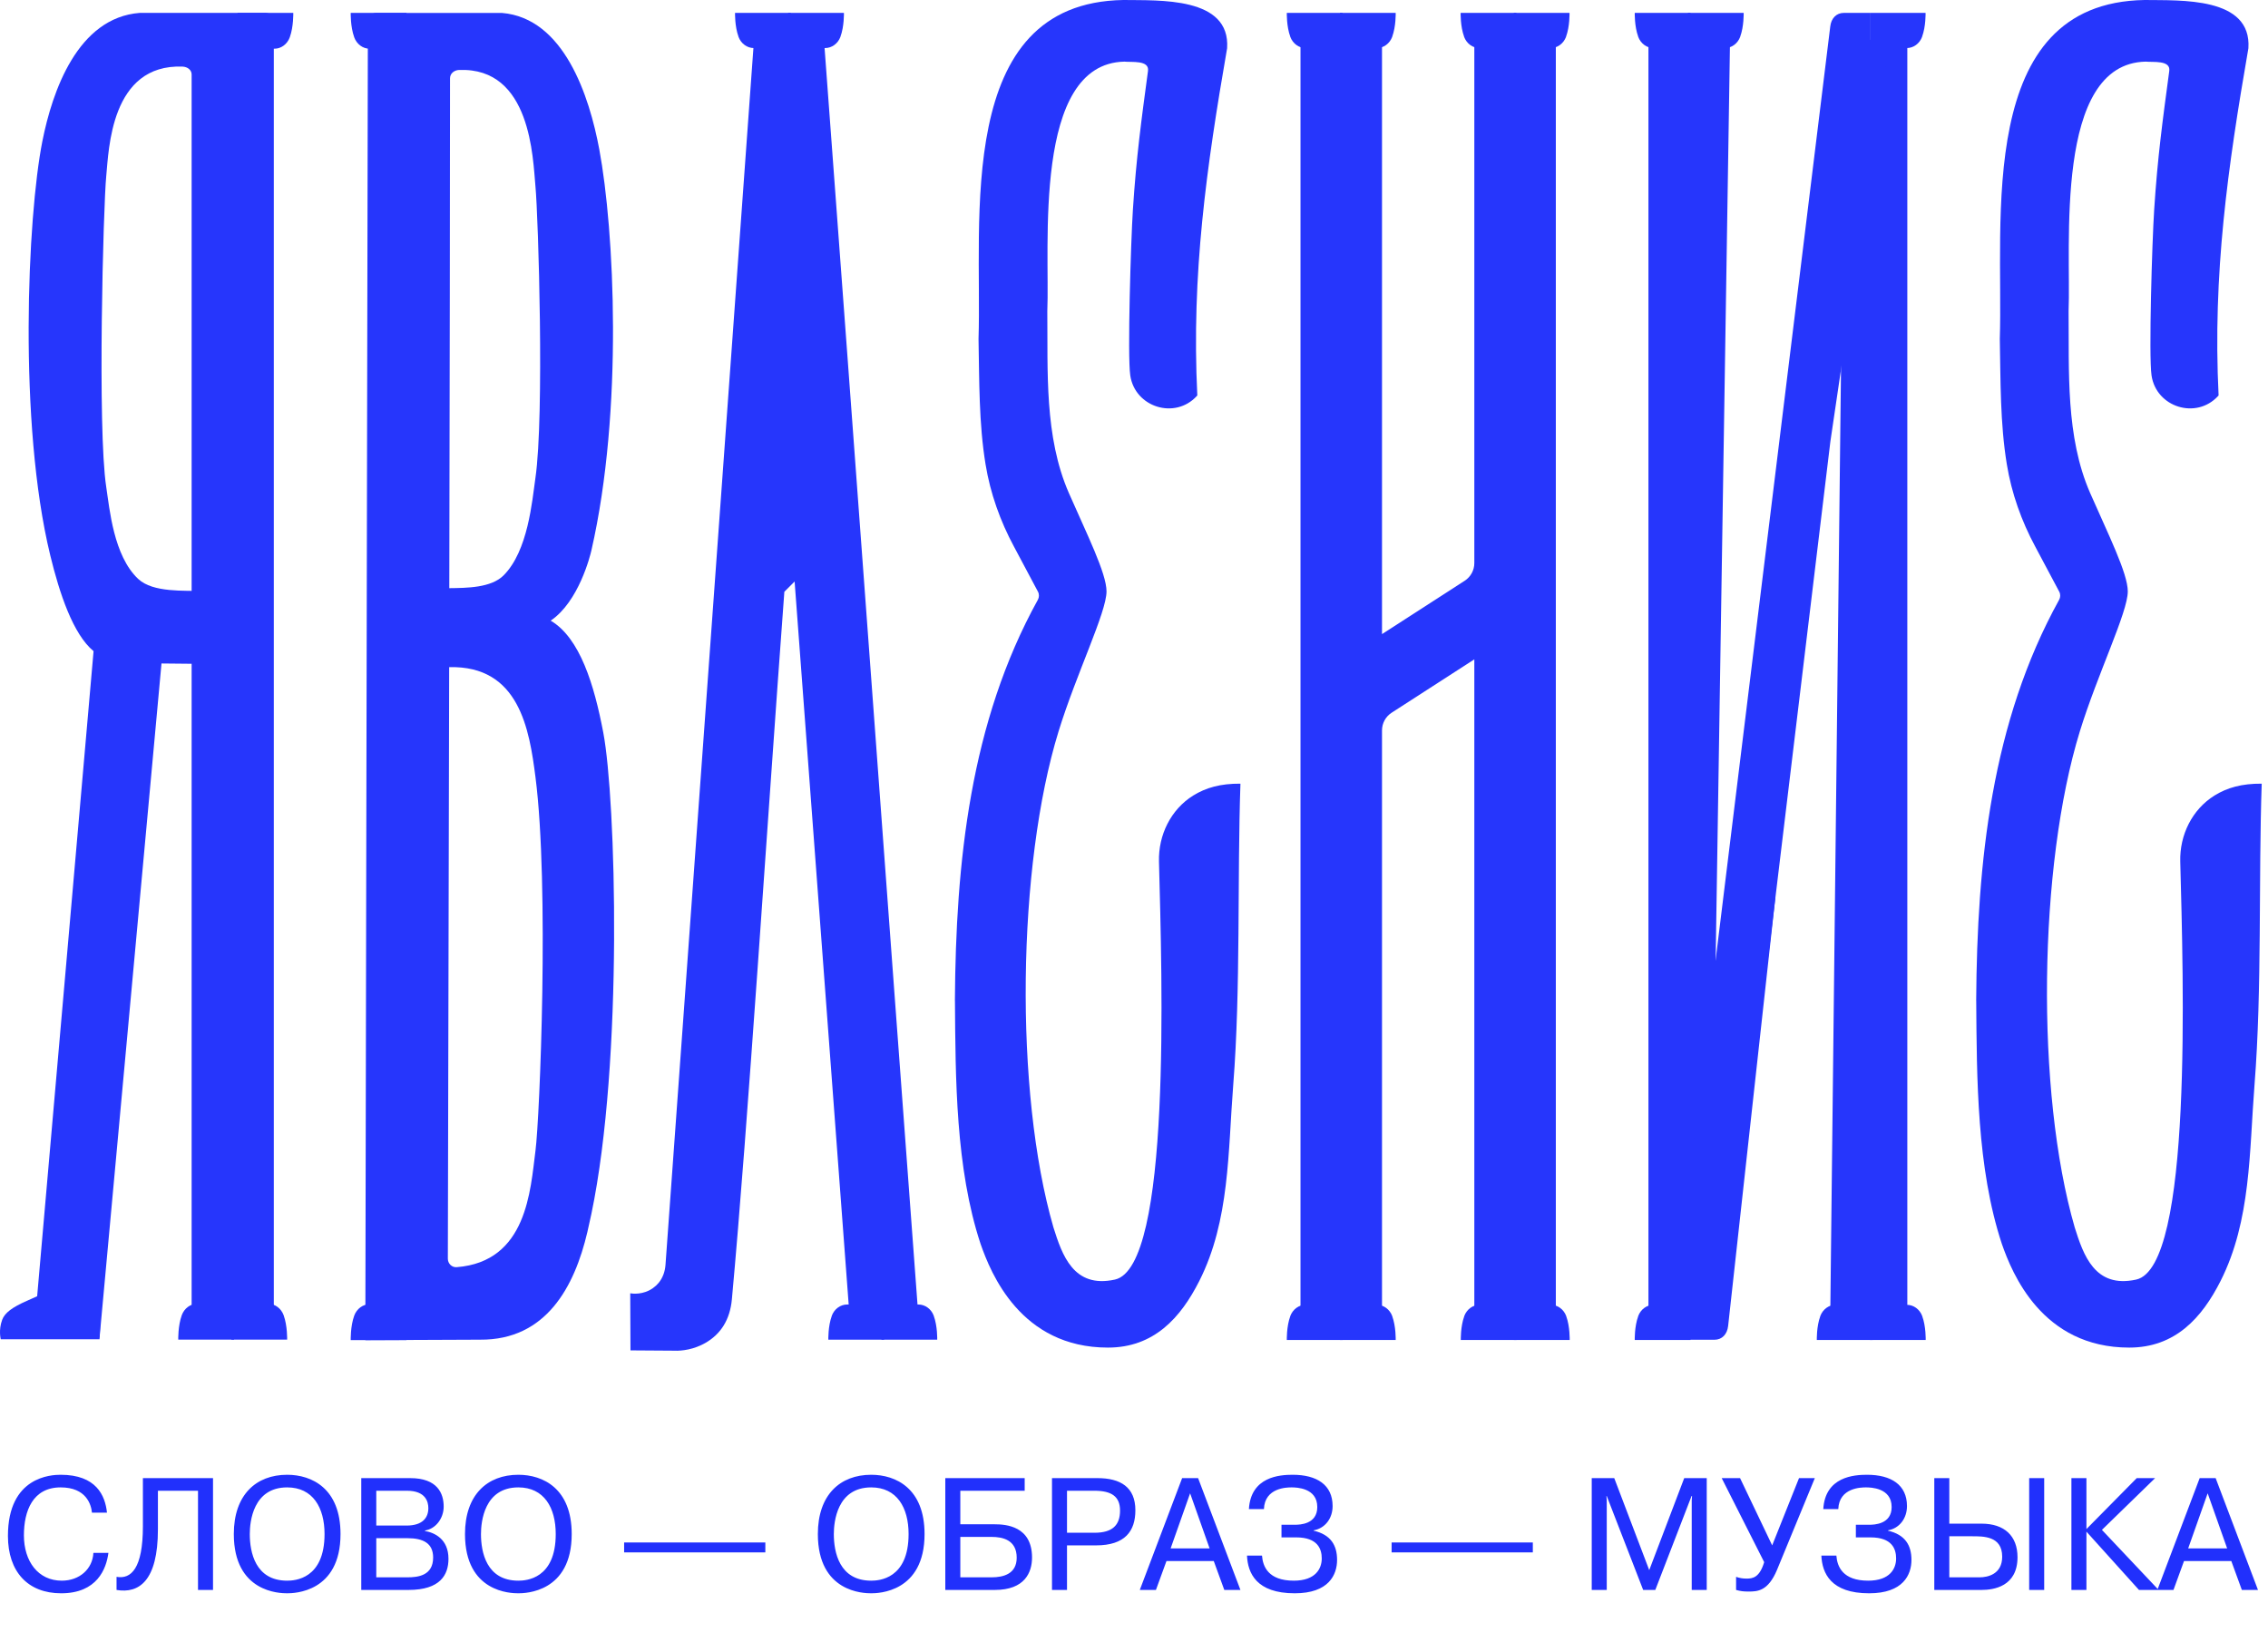
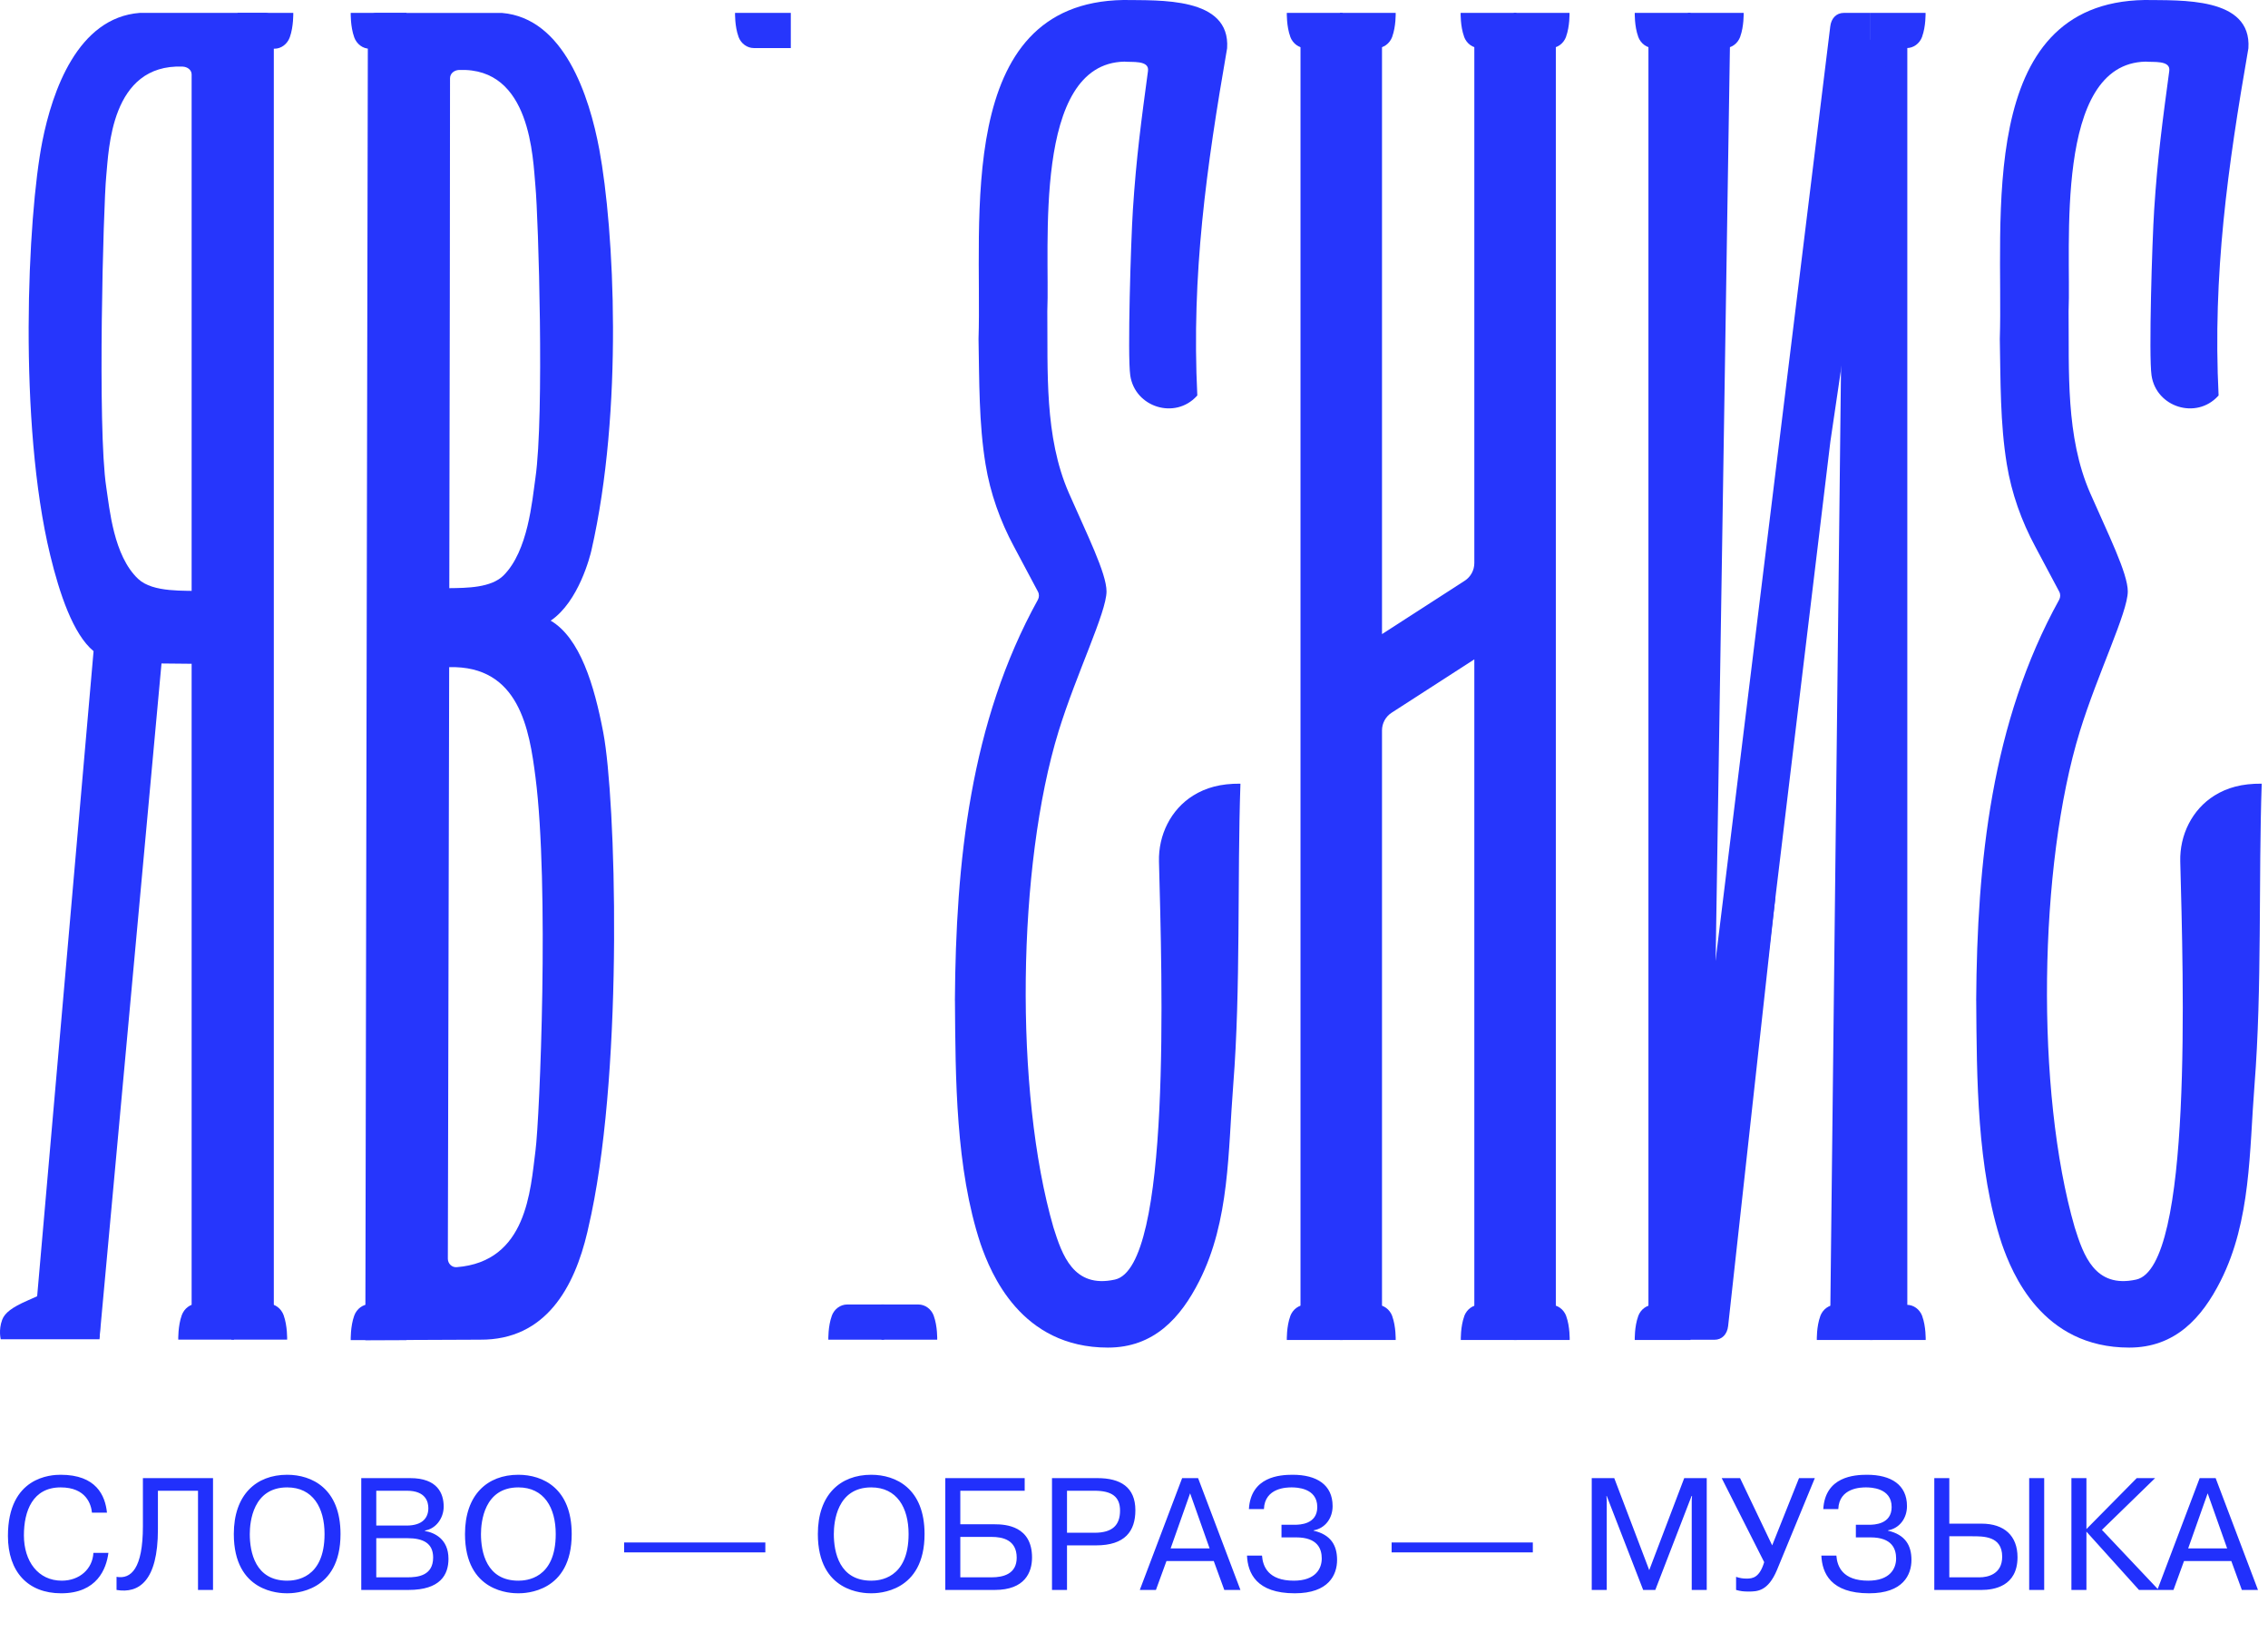
<svg xmlns="http://www.w3.org/2000/svg" width="361" height="263" viewBox="0 0 361 263" fill="none">
  <path d="M43.584 6.602V209.459H30.502C30.502 209.459 30.502 56.963 30.502 11.854C30.502 11.128 29.839 10.633 29.055 10.601C17.6 10.163 17.323 23.856 16.912 28.015C16.449 32.663 15.485 68.245 16.912 77.527C17.445 81.012 18.075 88.456 21.984 92.139C24.362 94.383 29.454 93.952 32.134 94.087V105.671L25.706 105.607L15.845 212.937L5.771 207.961L14.893 103.646C11.627 100.953 9.468 94.447 7.995 88.379C2.885 67.338 4.363 34.489 6.742 22.487C8.323 14.515 12.354 2.809 22.247 2.051C22.299 2.051 22.344 2.051 22.389 2.051C23.514 2.051 37.74 2.051 42.227 2.051C42.973 2.051 43.577 2.61 43.577 3.304V6.602H43.584Z" fill="#2636FC" />
  <path d="M45.152 209.363C45.763 211.047 45.705 213.233 45.705 213.233H36.827V207.531H42.709C43.764 207.531 44.747 208.238 45.158 209.369L45.152 209.363Z" fill="#2636FC" />
  <path d="M28.926 209.363C28.316 211.047 28.373 213.233 28.373 213.233H37.251V207.531H31.369C30.315 207.531 29.331 208.238 28.92 209.369L28.926 209.363Z" fill="#2636FC" />
  <path d="M46.13 5.921C46.74 4.236 46.682 2.051 46.682 2.051H37.805V7.753H43.687C44.741 7.753 45.725 7.046 46.136 5.914L46.13 5.921Z" fill="#2636FC" />
-   <path d="M119.954 7.206L105.927 201.34C105.85 202.368 105.51 203.378 104.854 204.175C104.61 204.471 104.308 204.76 103.941 205.023C102.347 206.155 100.65 205.911 100.315 205.859L100.354 214.943C102.559 214.955 104.77 214.975 106.975 214.988C107.907 215.039 109.714 215.013 111.681 214.068C111.867 213.978 112.054 213.882 112.227 213.785C114.741 212.365 116.2 210.038 116.496 206.804C119.08 178.699 122.063 131.726 124.846 94.19L126.479 92.557L135.093 207.743L146.054 207.813C141.111 141.375 136.167 73.645 131.217 7.206C124.223 7.206 126.949 7.206 119.954 7.213V7.206Z" fill="#2636FC" />
  <path d="M148.626 209.446C149.236 211.098 149.179 213.239 149.179 213.239H140.301V207.64H146.183C147.237 207.64 148.221 208.334 148.632 209.44L148.626 209.446Z" fill="#2636FC" />
  <path d="M132.4 209.446C131.789 211.098 131.847 213.239 131.847 213.239H140.725V207.64H134.843C133.789 207.64 132.805 208.334 132.394 209.44L132.4 209.446Z" fill="#2636FC" />
  <path d="M117.549 5.843C116.939 4.191 116.997 2.051 116.997 2.051H125.874V7.65H119.992C118.938 7.65 117.954 6.956 117.543 5.85L117.549 5.843Z" fill="#2636FC" />
-   <path d="M133.775 5.843C134.386 4.191 134.328 2.051 134.328 2.051H125.45V7.65H131.332C132.387 7.65 133.37 6.956 133.781 5.85L133.775 5.843Z" fill="#2636FC" />
  <path d="M151.993 159.253C152.135 137.28 154.404 114.986 165.197 95.469C165.416 95.071 165.429 94.589 165.217 94.184C164.497 92.821 162.78 89.581 161.411 87.035C159.199 82.934 157.625 78.511 156.872 73.908C155.799 67.377 155.882 60.627 155.754 53.954C156.365 35.273 151.749 0.437 178.806 0C184.47 0.09 195.868 -0.566 195.321 7.682C192.017 26.736 189.632 43.63 190.577 62.948C190.551 62.98 190.525 63.005 190.493 63.038C187.035 66.818 180.658 64.838 179.906 59.766C179.443 56.648 179.996 38.442 180.323 33.402C180.863 25.032 181.667 19.189 182.728 11.282C182.959 9.533 180.105 9.938 178.967 9.81C164.291 10.118 167.126 39.419 166.702 49.538C166.798 59.071 166.2 69.479 170.134 78.479C172.989 85.01 176.126 91.246 176.126 94.139C176.126 97.456 171.317 107.253 168.495 116.407C161.912 137.762 161.424 173.762 167.679 195.374C169.054 199.726 170.854 205.126 177.463 203.673C186.488 201.687 184.952 155.666 184.476 137.126C184.367 132.922 186.353 128.852 189.921 126.628C191.94 125.375 194.28 124.712 197.443 124.738C196.922 139.839 197.5 157.44 196.298 172.643C195.456 183.321 195.752 194.262 190.905 203.873C187.922 209.78 183.666 214.499 176.351 214.499C162.472 214.499 157.708 202.671 156.075 197.984C152.09 185.931 152.09 171.615 152 159.233L151.993 159.253Z" fill="#2636FC" />
  <path d="M314.551 159.253C314.692 137.28 316.961 114.986 327.755 95.469C327.973 95.071 327.986 94.589 327.774 94.184C327.054 92.821 325.338 89.581 323.968 87.035C321.757 82.934 320.182 78.511 319.43 73.908C318.356 67.377 318.44 60.627 318.311 53.954C318.922 35.273 314.307 0.437 341.364 0C347.027 0.09 358.425 -0.566 357.879 7.682C354.574 26.736 352.19 43.63 353.135 62.948C353.109 62.98 353.083 63.005 353.051 63.038C349.592 66.818 343.215 64.838 342.463 59.766C342 56.648 342.553 38.442 342.881 33.402C343.421 25.032 344.225 19.189 345.285 11.282C345.517 9.533 342.663 9.938 341.525 9.81C326.848 10.118 329.683 39.419 329.259 49.538C329.356 59.071 328.758 69.479 332.692 78.479C335.546 85.01 338.683 91.246 338.683 94.139C338.683 97.456 333.875 107.253 331.053 116.407C324.47 137.762 323.981 173.762 330.236 195.374C331.612 199.726 333.412 205.126 340.02 203.673C349.046 201.687 347.51 155.666 347.034 137.126C346.925 132.922 348.911 128.852 352.479 126.628C354.497 125.375 356.837 124.712 360 124.738C359.479 139.839 360.058 157.44 358.856 172.643C358.014 183.321 358.309 194.262 353.462 203.873C350.48 209.78 346.224 214.499 338.908 214.499C325.029 214.499 320.266 202.671 318.633 197.984C314.647 185.931 314.647 171.615 314.557 159.233L314.551 159.253Z" fill="#2636FC" />
  <path d="M221.601 209.498C222.212 211.15 222.154 213.29 222.154 213.29H213.276V207.691H219.158C220.213 207.691 221.196 208.385 221.608 209.491L221.601 209.498Z" fill="#2636FC" />
  <path d="M205.376 209.498C204.765 211.15 204.823 213.29 204.823 213.29H213.7V207.691H207.818C206.764 207.691 205.781 208.385 205.369 209.491L205.376 209.498Z" fill="#2636FC" />
  <path d="M0.344 210.08C-0.266 211.732 0.121 213.175 0.121 213.175H15.845L16.314 201.674L4.312 207.042C1.928 208.09 0.756 208.968 0.344 210.08Z" fill="#2636FC" />
  <path d="M234.67 7.283V89.626C234.67 90.764 234.092 91.824 233.134 92.442L219.975 100.933V7.283H207.002V208.385H219.975V116.259C219.975 115.121 220.553 114.06 221.511 113.443L234.67 104.951V208.392H247.643V7.283H234.67Z" fill="#2636FC" />
  <path d="M249.296 209.498C249.906 211.15 249.848 213.29 249.848 213.29H240.971V207.691H246.853C247.907 207.691 248.891 208.385 249.302 209.491L249.296 209.498Z" fill="#2636FC" />
  <path d="M233.07 209.498C232.459 211.15 232.517 213.29 232.517 213.29H241.395V207.691H235.513C234.458 207.691 233.475 208.385 233.063 209.491L233.07 209.498Z" fill="#2636FC" />
  <path d="M233.044 5.843C232.433 4.191 232.491 2.051 232.491 2.051H241.368V7.65H235.486C234.432 7.65 233.449 6.956 233.037 5.85L233.044 5.843Z" fill="#2636FC" />
  <path d="M249.269 5.843C249.88 4.191 249.822 2.051 249.822 2.051H240.944V7.65H246.826C247.881 7.65 248.864 6.956 249.276 5.85L249.269 5.843Z" fill="#2636FC" />
  <path d="M205.376 5.843C204.765 4.191 204.823 2.051 204.823 2.051H213.7V7.65H207.818C206.764 7.65 205.781 6.956 205.369 5.85L205.376 5.843Z" fill="#2636FC" />
  <path d="M221.601 5.843C222.212 4.191 222.154 2.051 222.154 2.051H213.276V7.65H219.158C220.213 7.65 221.196 6.956 221.608 5.85L221.601 5.843Z" fill="#2636FC" />
  <path d="M272.219 207.981H262.384V6.872H275.363L272.219 207.981Z" fill="#2636FC" />
  <path d="M260.757 209.498C260.147 211.15 260.205 213.29 260.205 213.29H269.082V207.691H263.2C262.146 207.691 261.162 208.385 260.751 209.491L260.757 209.498Z" fill="#2636FC" />
  <path d="M303.59 208.206H291.337L293.625 6.673L303.59 5.811V208.206Z" fill="#2636FC" />
  <path d="M305.963 209.498C306.573 211.15 306.515 213.29 306.515 213.29H297.638V207.691H303.52C304.574 207.691 305.558 208.385 305.969 209.491L305.963 209.498Z" fill="#2636FC" />
  <path d="M289.737 209.498C289.126 211.15 289.184 213.29 289.184 213.29H298.062V207.691H292.18C291.125 207.691 290.142 208.385 289.731 209.491L289.737 209.498Z" fill="#2636FC" />
  <path d="M305.943 5.843C306.554 4.191 306.496 2.051 306.496 2.051H297.618V7.65H303.5C304.554 7.65 305.538 6.956 305.949 5.85L305.943 5.843Z" fill="#2636FC" />
  <path d="M260.757 5.843C260.147 4.191 260.205 2.051 260.205 2.051H269.082V7.65H263.2C262.146 7.65 261.162 6.956 260.751 5.85L260.757 5.843Z" fill="#2636FC" />
  <path d="M276.989 5.843C277.6 4.191 277.542 2.051 277.542 2.051H268.664V7.65H274.546C275.6 7.65 276.584 6.956 276.995 5.85L276.989 5.843Z" fill="#2636FC" />
  <path d="M297.611 7.881V2.051H293.491C292.295 2.051 291.472 2.918 291.324 4.211L272.219 159.805L281.392 152.837L291.343 70.282L300.498 8.248L297.618 7.881H297.611Z" fill="#2636FC" />
  <path d="M268.78 207.376V213.252H272.901C274.096 213.252 274.919 212.378 275.067 211.073L282.588 142.834L275.048 144.493L265.894 207.01L268.774 207.383L268.78 207.376Z" fill="#2636FC" />
  <path d="M87.663 98.786C92.125 95.752 93.938 88.475 94.137 87.601C99.248 65.236 97.769 36.533 95.391 23.779C93.809 15.306 89.778 2.861 79.879 2.057C79.834 2.057 79.789 2.057 79.737 2.057C78.638 2.057 64.386 2.057 59.899 2.057C59.153 2.057 58.549 2.655 58.549 3.388V6.891L58.15 213.316L76.427 213.239C86.918 213.316 91.444 204.831 93.494 196.101C93.719 195.136 93.931 194.172 94.131 193.221C99.241 168.76 98.026 127.175 96.027 116.619C94.587 109.021 92.311 101.531 87.657 98.793L87.663 98.786ZM73.084 11.141C84.539 10.678 84.816 25.232 85.227 29.648C85.69 34.592 86.654 66.194 85.227 76.055C84.694 79.758 84.064 87.672 80.155 91.587C78.169 93.573 74.299 93.586 71.515 93.618C71.579 60.968 71.631 29.835 71.631 12.465C71.631 11.693 72.293 11.166 73.077 11.134L73.084 11.141ZM85.234 183.147C84.417 189.428 83.909 200.826 72.679 201.7C71.907 201.758 71.277 201.108 71.284 200.343C71.335 180.73 71.419 142.532 71.496 106.192C82.649 105.903 84.263 116.111 85.234 123.71C87.445 140.977 85.915 177.895 85.234 183.154V183.147Z" fill="#2636FC" />
  <path d="M56.377 5.921C55.766 4.236 55.824 2.051 55.824 2.051H64.701V7.753H58.819C57.765 7.753 56.782 7.046 56.37 5.914L56.377 5.921Z" fill="#2636FC" />
  <path d="M56.377 209.433C55.766 211.118 55.824 213.303 55.824 213.303H64.701V207.601H58.819C57.765 207.601 56.782 208.308 56.37 209.44L56.377 209.433Z" fill="#2636FC" />
  <path d="M14.866 247.175H17.256C16.925 249.718 15.451 253.608 9.73 253.608C4.441 253.608 1.263 250.176 1.263 244.48C1.263 235.022 8.154 234.742 9.654 234.742C15.324 234.742 16.747 238.048 17.027 240.768H14.637C14.51 239.471 13.722 236.751 9.654 236.751C5.204 236.751 3.806 240.514 3.806 244.379C3.806 248.523 6.069 251.599 9.832 251.599C12.679 251.599 14.739 249.718 14.866 247.175ZM18.55 253.074V250.989C20.864 251.396 22.746 249.667 22.746 242.929V235.276H33.907V253.074H31.517V237.285H25.136V243.438C25.136 251.65 22.11 253.684 18.55 253.074ZM37.217 244.175C37.217 237.946 40.751 234.742 45.709 234.742C49.65 234.742 54.201 236.929 54.201 244.175C54.201 253.481 46.802 253.608 45.709 253.608C44.539 253.608 37.217 253.481 37.217 244.175ZM39.759 244.175C39.759 247.048 40.624 251.599 45.709 251.599C46.929 251.599 51.658 251.345 51.658 244.175C51.658 239.98 49.802 236.751 45.709 236.751C40.268 236.751 39.759 242.243 39.759 244.175ZM57.502 235.276H65.307C69.629 235.276 70.621 237.717 70.621 239.802C70.621 241.709 69.324 243.362 67.646 243.616V243.692C69.121 243.946 71.384 244.938 71.384 248.116C71.384 250.659 70.087 253.074 65.027 253.074H57.502V235.276ZM59.892 237.285V242.828H64.697C67.316 242.828 68.18 241.531 68.18 240.056C68.18 239.039 67.748 237.285 64.773 237.285H59.892ZM59.892 244.836V251.066H64.85C66.502 251.066 68.943 250.811 68.943 247.913C68.943 245.624 67.341 244.836 64.85 244.836H59.892ZM74.014 244.175C74.014 237.946 77.548 234.742 82.506 234.742C86.447 234.742 90.999 236.929 90.999 244.175C90.999 253.481 83.6 253.608 82.506 253.608C81.337 253.608 74.014 253.481 74.014 244.175ZM76.557 244.175C76.557 247.048 77.421 251.599 82.506 251.599C83.727 251.599 88.456 251.345 88.456 244.175C88.456 239.98 86.6 236.751 82.506 236.751C77.065 236.751 76.557 242.243 76.557 244.175ZM99.343 247.099V245.523H121.82V247.099H99.343ZM130.179 244.175C130.179 237.946 133.713 234.742 138.671 234.742C142.612 234.742 147.163 236.929 147.163 244.175C147.163 253.481 139.764 253.608 138.671 253.608C137.501 253.608 130.179 253.481 130.179 244.175ZM132.721 244.175C132.721 247.048 133.586 251.599 138.671 251.599C139.891 251.599 144.621 251.345 144.621 244.175C144.621 239.98 142.765 236.751 138.671 236.751C133.23 236.751 132.721 242.243 132.721 244.175ZM152.854 237.285V242.624H158.32C160.1 242.624 164.27 242.904 164.27 247.913C164.27 250.277 163.126 253.074 158.346 253.074H150.464V235.276H163.1V237.285H152.854ZM152.854 244.633V251.066H157.837C159.744 251.066 161.829 250.506 161.829 247.938C161.829 245.091 159.566 244.633 157.837 244.633H152.854ZM167.447 235.276H174.693C178.329 235.276 180.719 236.7 180.719 240.387C180.719 243.718 179.067 245.98 174.465 245.98H169.837V253.074H167.447V235.276ZM169.837 237.285V243.972H174.21C177.058 243.972 178.278 242.777 178.278 240.438C178.278 238.226 176.956 237.285 174.21 237.285H169.837ZM185.669 248.472L183.991 253.074H181.423L188.161 235.276H190.703L197.441 253.074H194.873L193.195 248.472H185.669ZM186.33 246.464H192.534L189.432 237.692L186.33 246.464ZM198.485 247.608H200.875C201.002 249.337 201.867 251.599 205.935 251.599C209.444 251.599 210.384 249.642 210.384 248.065C210.384 246.565 209.749 244.709 206.316 244.709H203.977V242.701H206.088C206.901 242.701 209.673 242.624 209.673 239.878C209.673 236.802 206.316 236.751 205.579 236.751C204.867 236.751 201.307 236.776 201.18 240.209H198.79C199.095 235.022 203.723 234.742 205.757 234.742C209.596 234.742 212.113 236.344 212.113 239.726C212.113 241.658 210.944 243.26 209.088 243.59V243.641C211.834 244.277 212.825 245.98 212.825 248.294C212.825 250.659 211.503 253.608 206.088 253.608C199.96 253.608 198.612 250.379 198.485 247.608ZM221.505 247.099V245.523H243.982V247.099H221.505ZM261.545 253.074L255.748 238.124H255.697L255.748 238.81V253.074H253.358V235.276H256.943L262.511 249.921L268.079 235.276H271.664V253.074H269.274V238.81L269.325 238.124H269.249L263.477 253.074H261.545ZM282.08 245.98L286.351 235.276H288.868L282.843 249.896C281.419 253.278 279.741 253.328 278.317 253.328C277.529 253.328 277.071 253.278 276.334 253.074V250.989C276.918 251.193 277.427 251.269 278.012 251.269C279.003 251.269 280.071 251.091 280.808 248.65L274.045 235.276H276.969L282.08 245.98ZM289.908 247.608H292.298C292.425 249.337 293.29 251.599 297.358 251.599C300.866 251.599 301.807 249.642 301.807 248.065C301.807 246.565 301.172 244.709 297.739 244.709H295.4V242.701H297.51C298.324 242.701 301.095 242.624 301.095 239.878C301.095 236.802 297.739 236.751 297.002 236.751C296.29 236.751 292.73 236.776 292.603 240.209H290.213C290.518 235.022 295.146 234.742 297.18 234.742C301.019 234.742 303.536 236.344 303.536 239.726C303.536 241.658 302.367 243.26 300.511 243.59V243.641C303.256 244.277 304.248 245.98 304.248 248.294C304.248 250.659 302.926 253.608 297.51 253.608C291.383 253.608 290.035 250.379 289.908 247.608ZM310.274 235.276V242.523H315.41C319.046 242.523 321.13 244.48 321.13 247.862C321.13 252.54 317.317 253.074 315.41 253.074H307.884V235.276H310.274ZM310.274 244.531V251.066H315.079C316.376 251.066 318.69 250.582 318.69 247.786C318.69 244.455 315.664 244.531 313.808 244.531H310.274ZM322.987 235.276H325.377V253.074H322.987V235.276ZM332.099 243.387L340.108 235.276H343.032L334.565 243.514L343.591 253.074H340.464L332.099 243.794V253.074H329.709V235.276H332.099V243.387ZM347.633 248.472L345.955 253.074H343.387L350.125 235.276H352.667L359.405 253.074H356.837L355.159 248.472H347.633ZM348.294 246.464H354.498L351.396 237.692L348.294 246.464Z" fill="#2130FC" />
</svg>